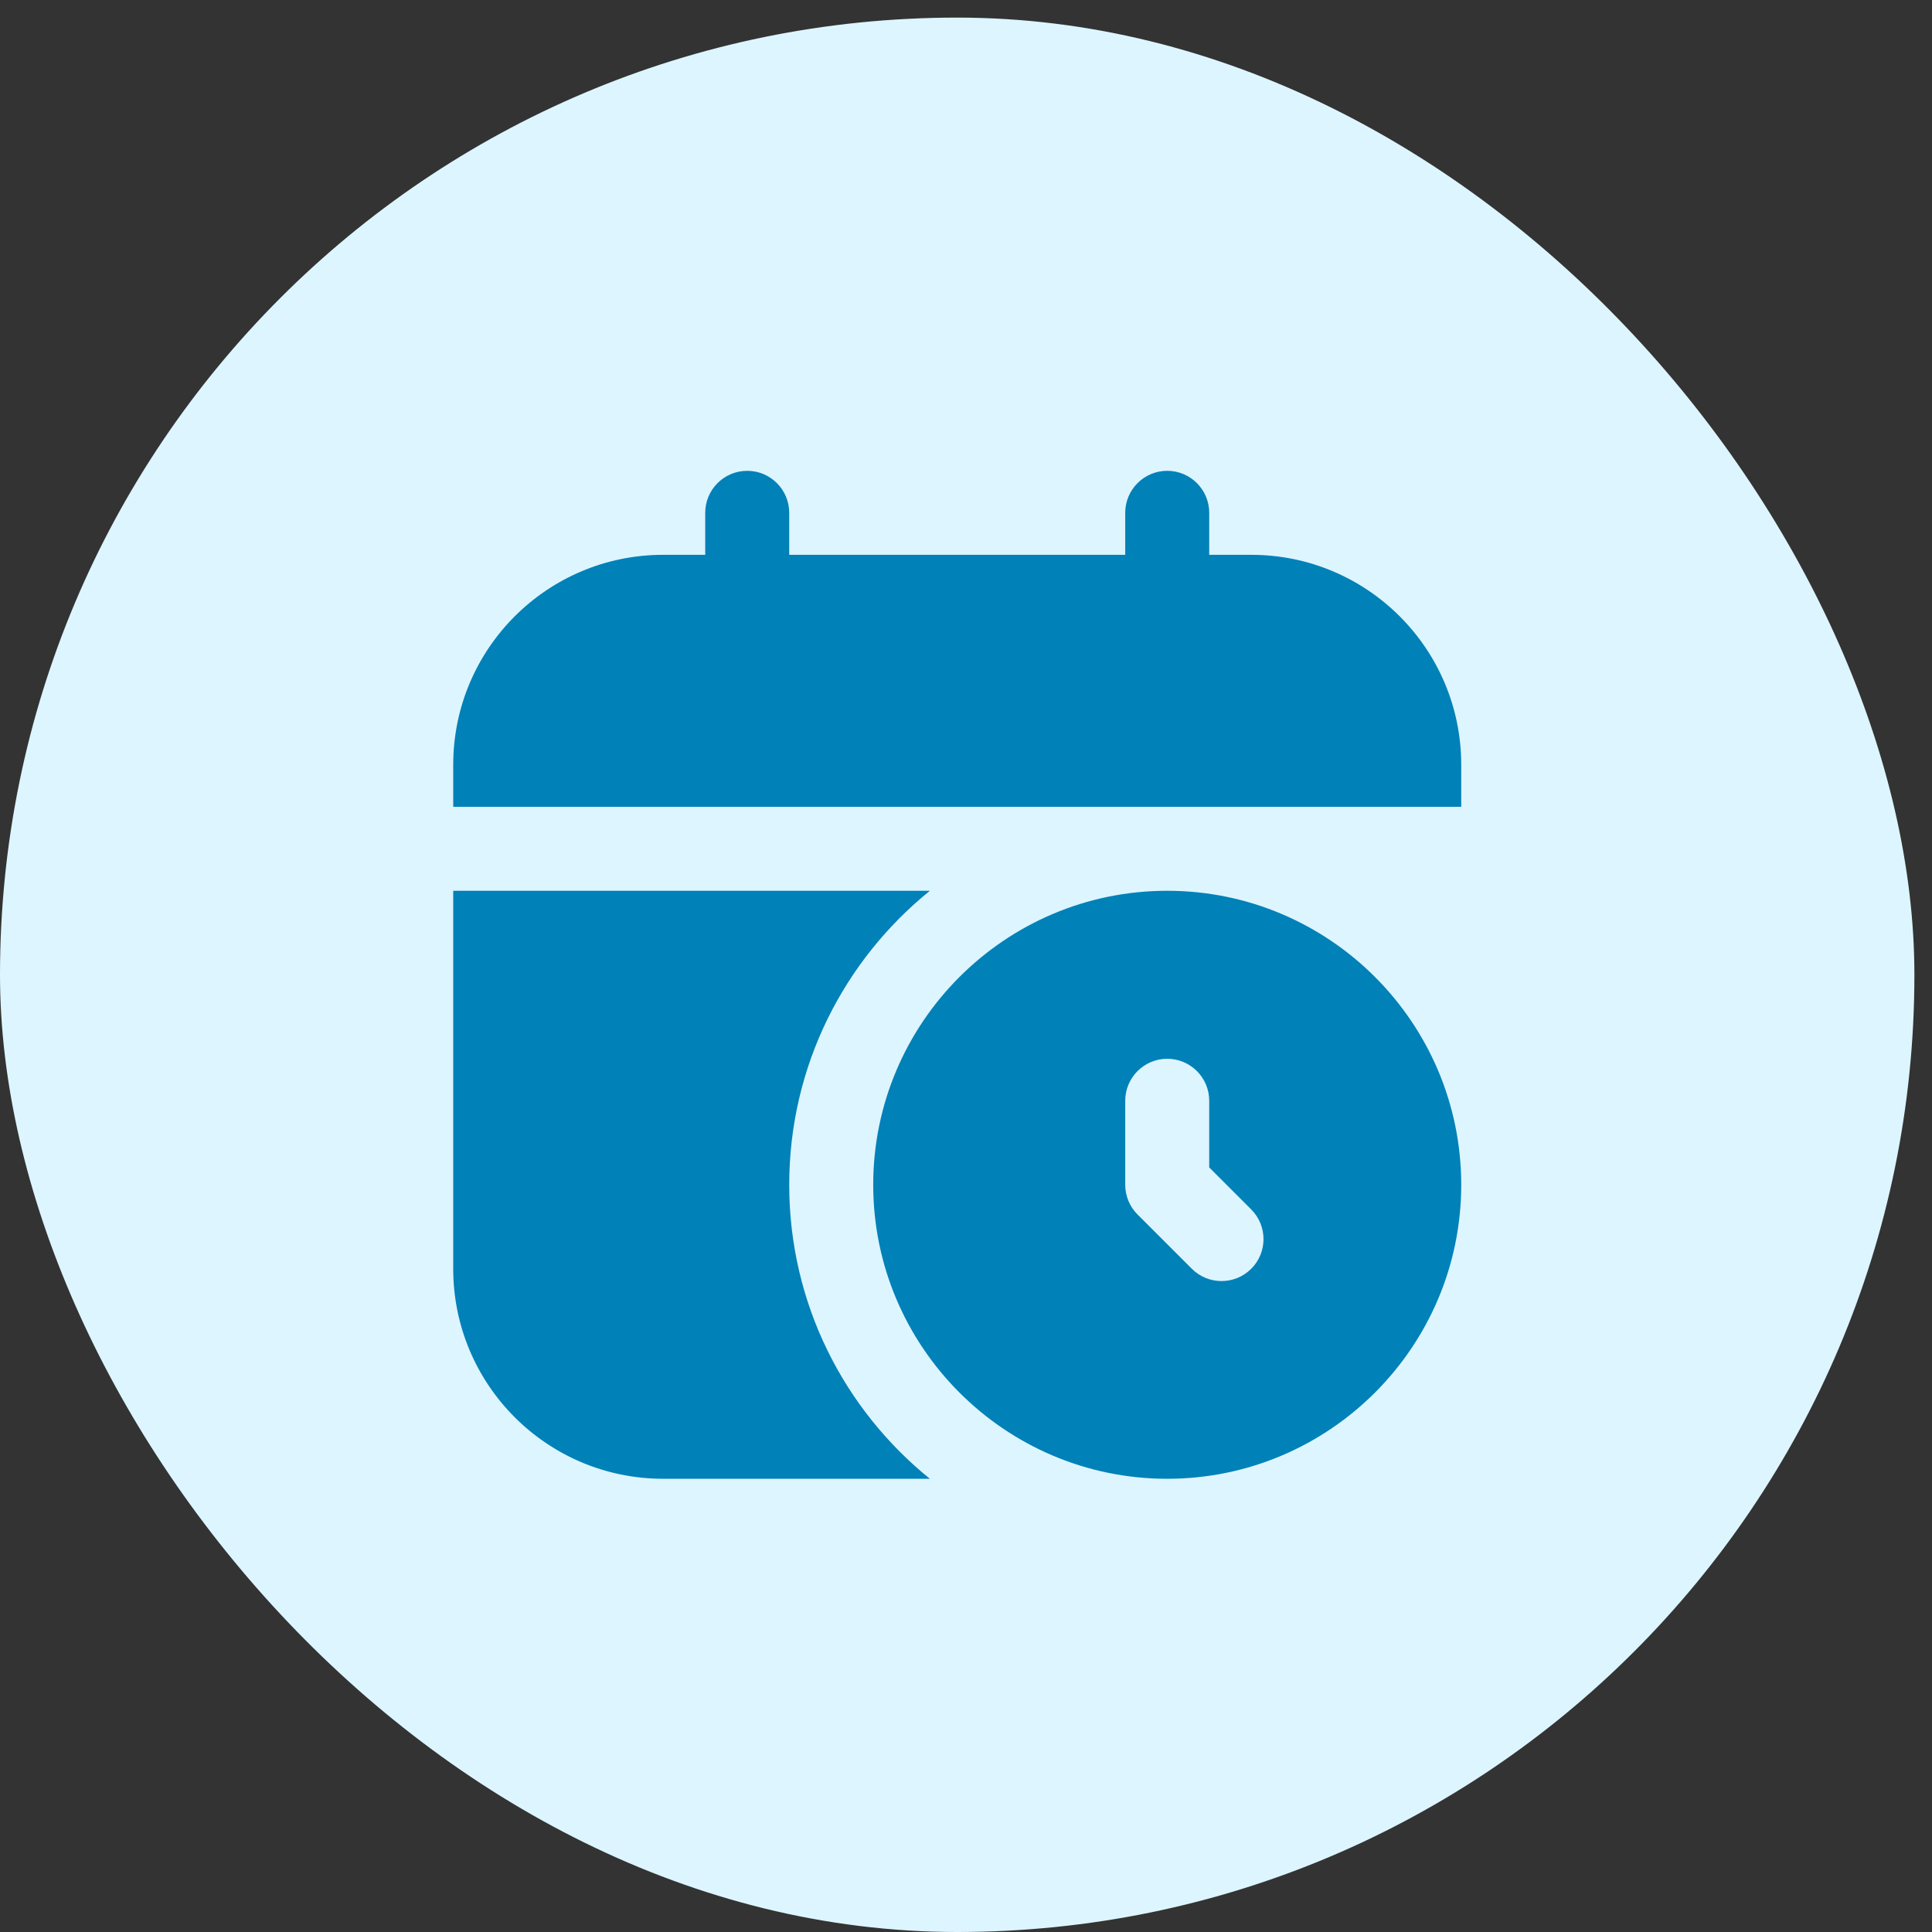
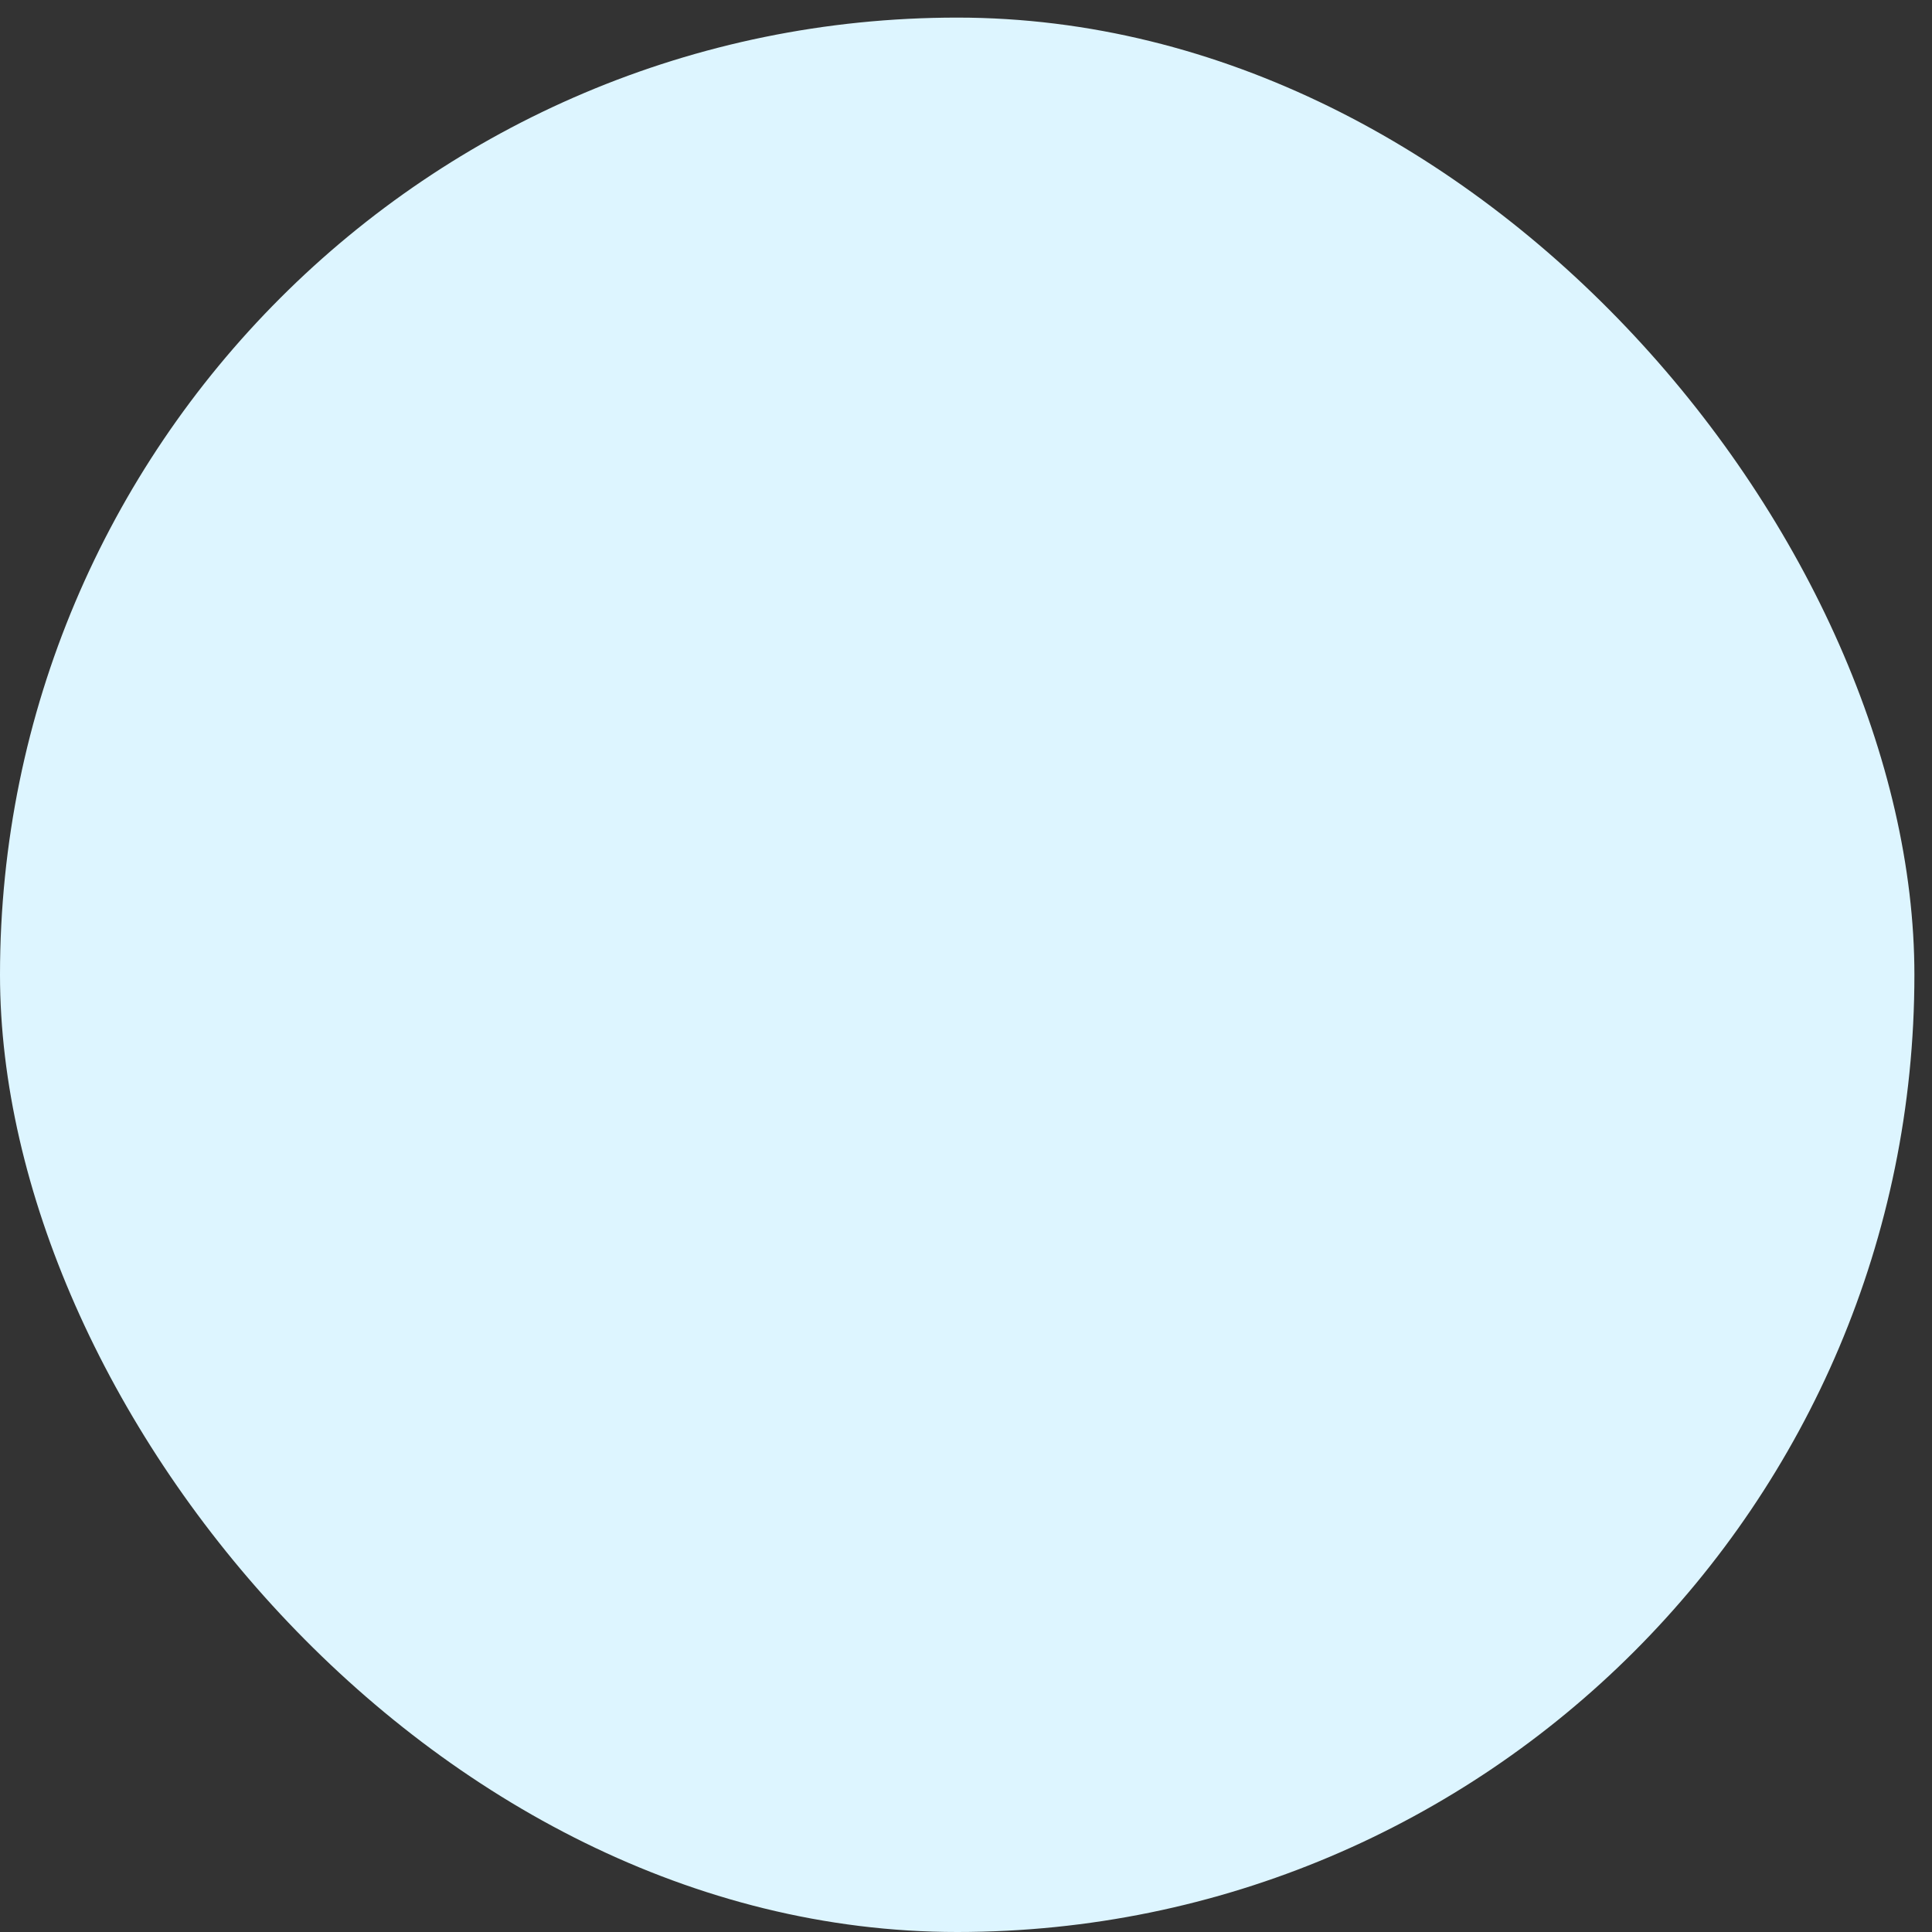
<svg xmlns="http://www.w3.org/2000/svg" width="46" height="46" viewBox="0 0 46 46" fill="none">
  <rect x="0" y="0" width="46" height="46" fill="#333333" stroke="none" />
  <rect y="0.419" width="45.581" height="45.581" rx="22.791" fill="#DDF5FF" />
  <g clip-path="url(#clip0_86_316)">
-     <path d="M34.791 18.209V19.209H10.791V18.209C10.791 15.448 13.03 13.21 15.791 13.21H16.791V12.21C16.791 11.658 17.239 11.21 17.791 11.21C18.343 11.21 18.791 11.658 18.791 12.21V13.21H26.791V12.21C26.791 11.658 27.239 11.21 27.791 11.21C28.343 11.21 28.791 11.658 28.791 12.21V13.21H29.791C32.552 13.21 34.791 15.448 34.791 18.209ZM34.791 28.209C34.791 32.069 31.65 35.209 27.791 35.209C23.932 35.209 20.791 32.069 20.791 28.209C20.791 24.349 23.932 21.209 27.791 21.209C31.65 21.209 34.791 24.349 34.791 28.209ZM29.791 28.796L28.791 27.796V26.209C28.791 25.657 28.343 25.209 27.791 25.209C27.239 25.209 26.791 25.657 26.791 26.209V28.209C26.791 28.474 26.896 28.73 27.084 28.916L28.377 30.209C28.767 30.599 29.401 30.599 29.791 30.209C30.181 29.82 30.181 29.186 29.791 28.796ZM18.791 28.209C18.791 25.381 20.099 22.86 22.14 21.209H10.791V30.209C10.791 32.971 13.03 35.209 15.791 35.209H22.14C20.099 33.559 18.791 31.038 18.791 28.209Z" fill="#0081B8" />
-   </g>
+     </g>
  <defs>
    <clipPath id="clip0_86_316">
-       <rect width="24" height="24" fill="white" transform="translate(10.791 11.21)" />
-     </clipPath>
+       </clipPath>
  </defs>
</svg>